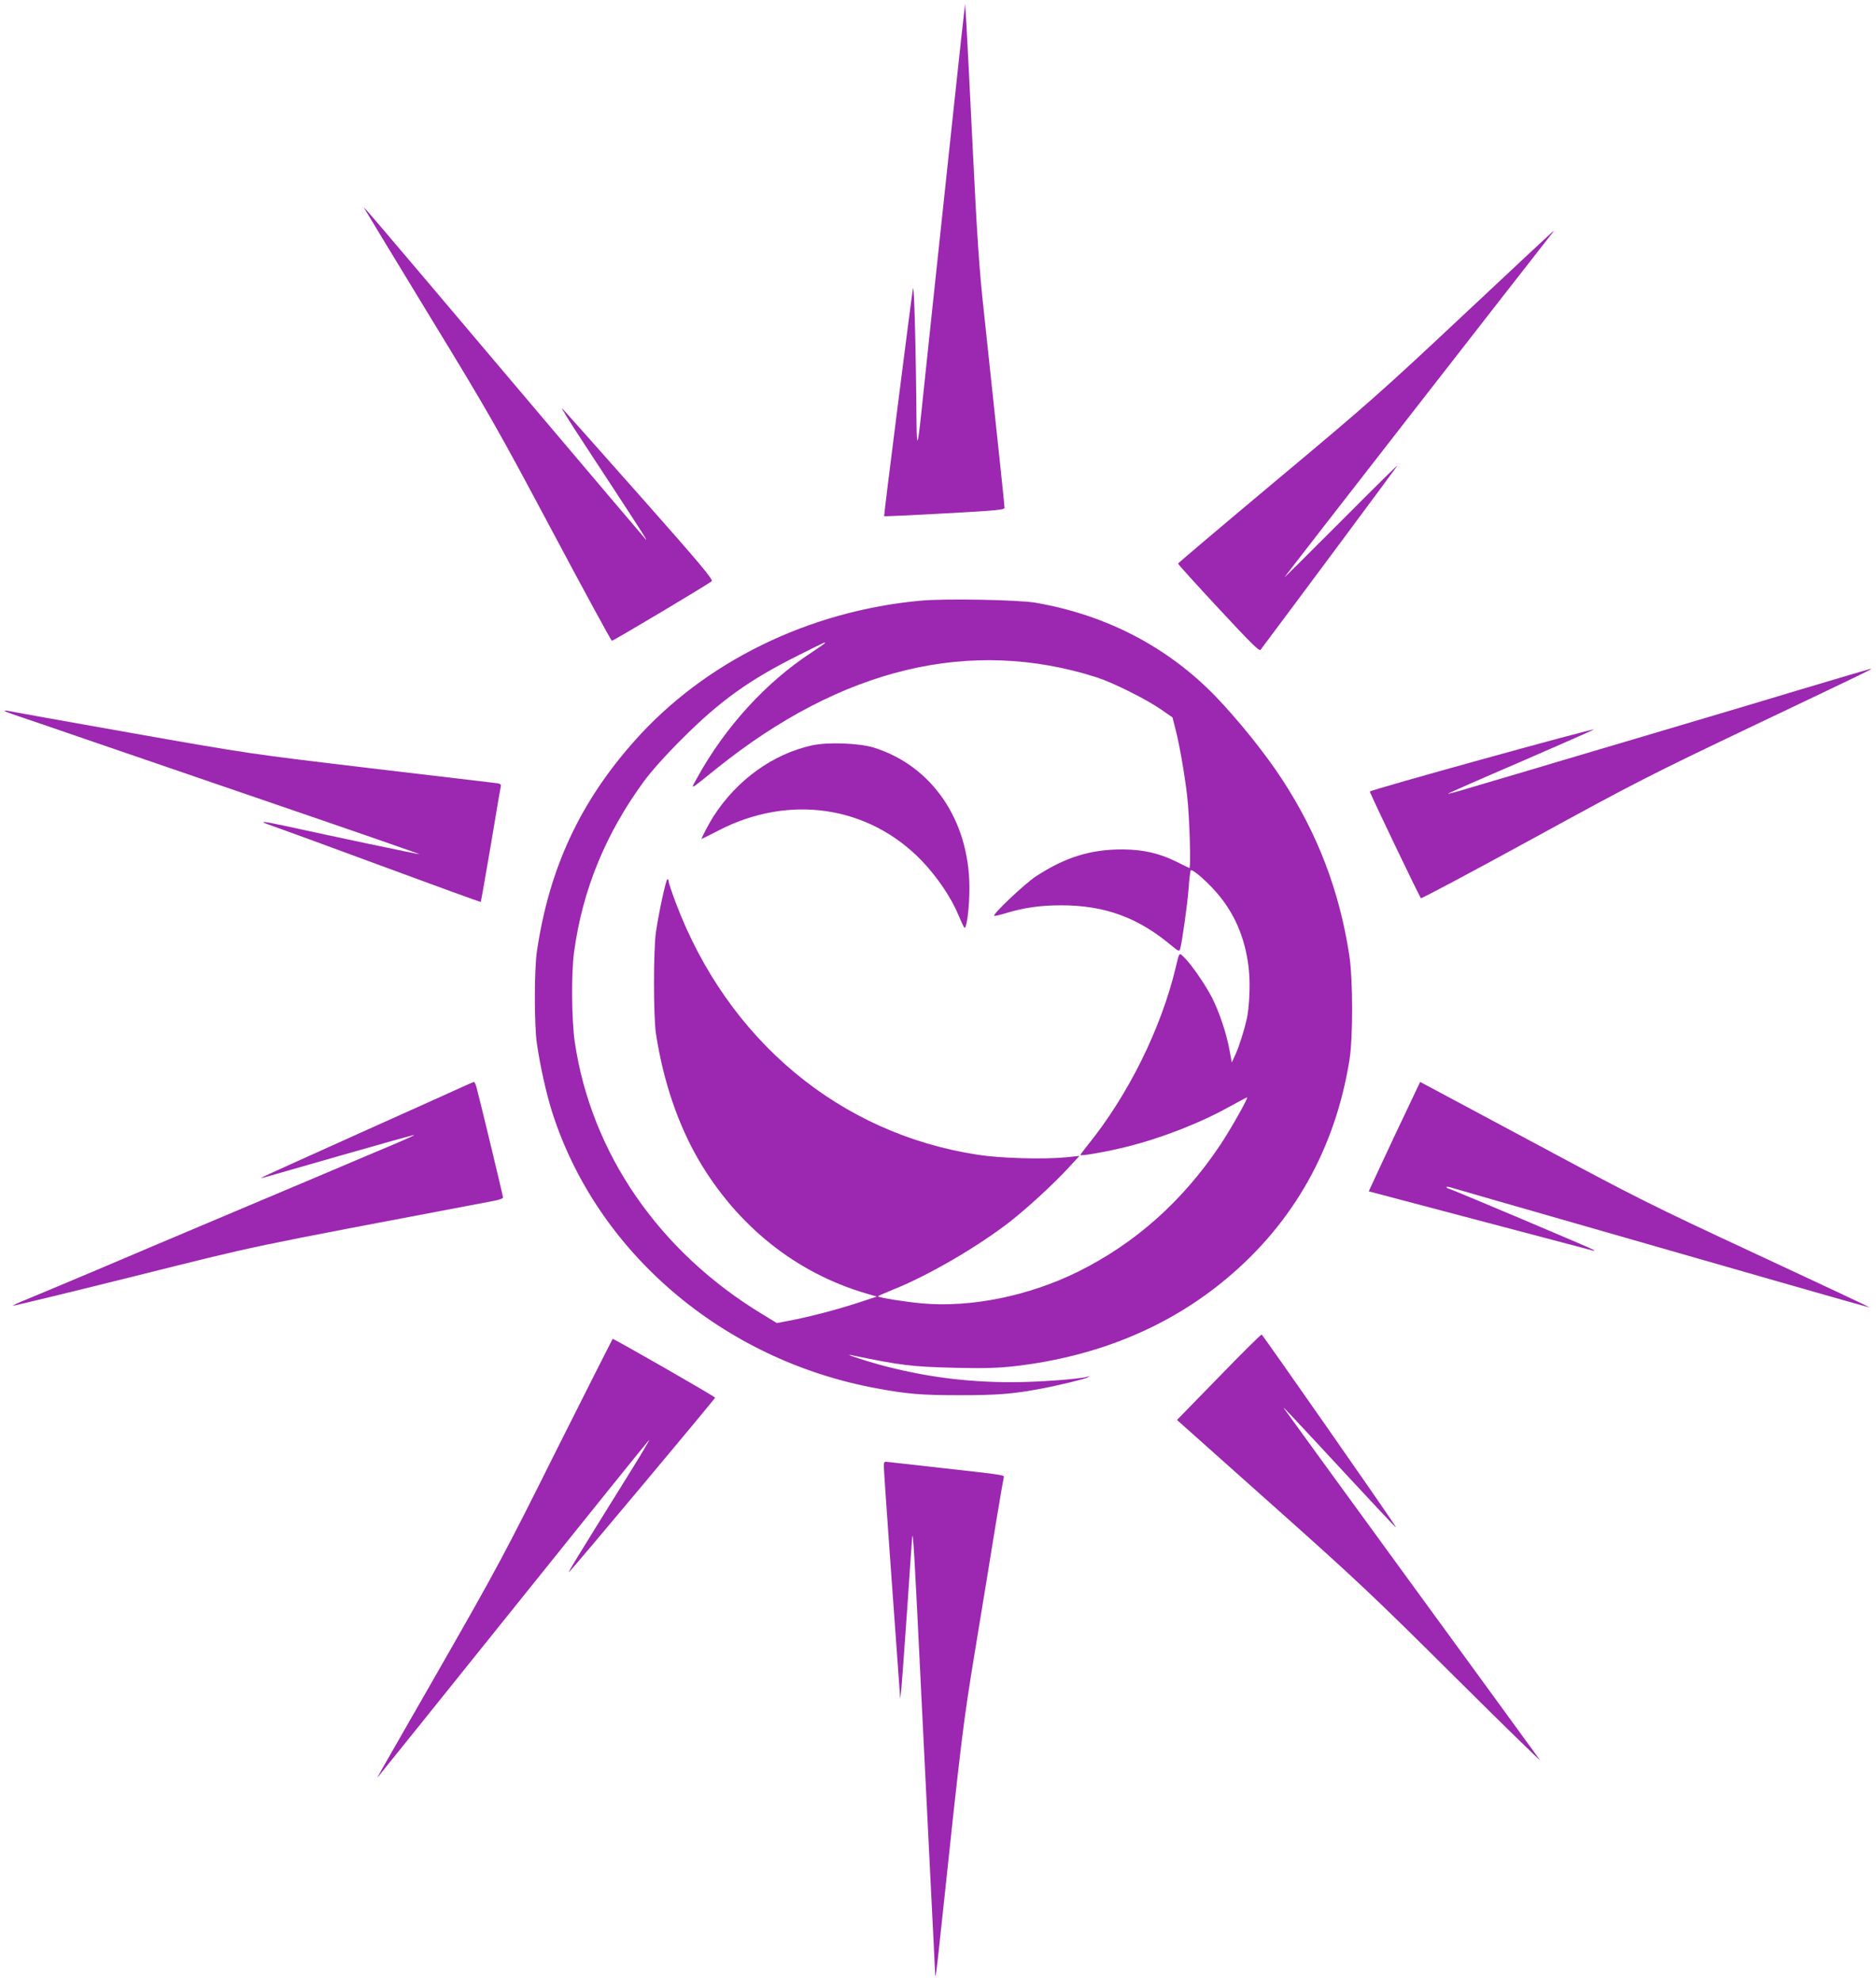
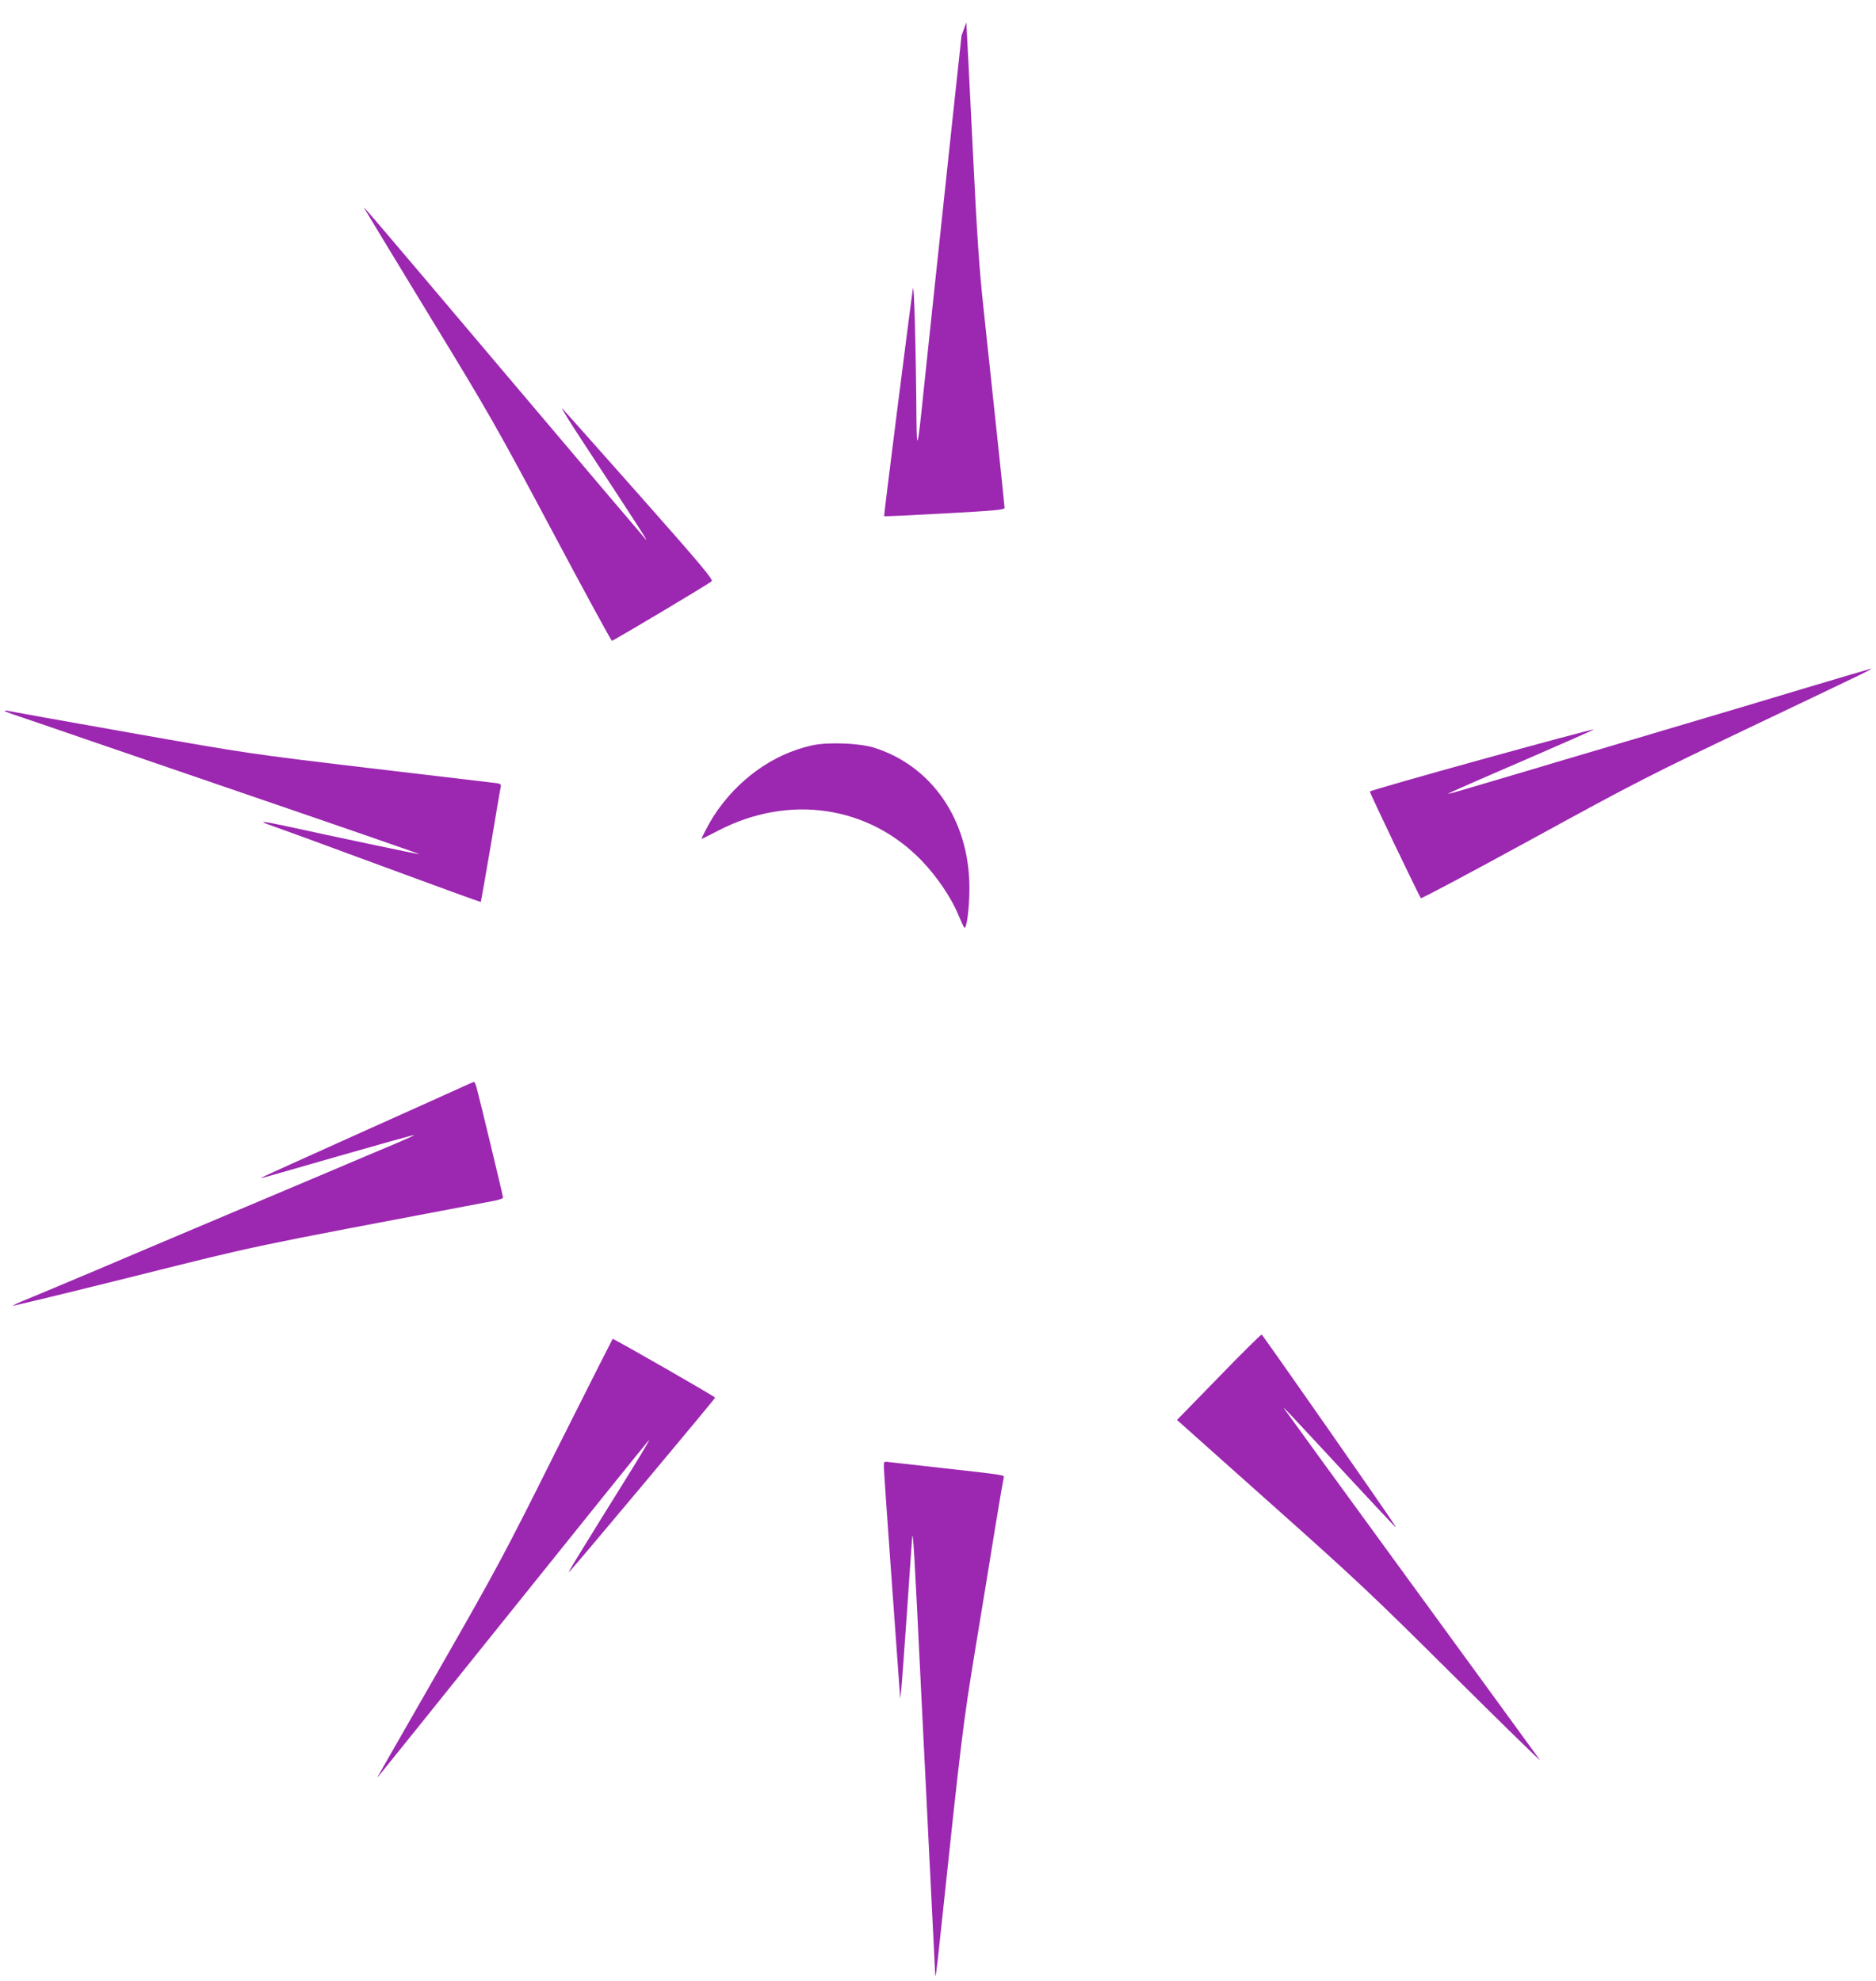
<svg xmlns="http://www.w3.org/2000/svg" version="1.0" width="1212pt" height="1280pt" viewBox="0 0 1212 1280" preserveAspectRatio="xMidYMid meet">
  <g transform="translate(0,1280) scale(0.1,-0.1)" fill="#9c27b0" stroke="none">
-     <path d="M6212 12570 c-12 -113 -40 -371 -62 -575 -87 -813 -162 -1522 -186 -1750 -35 -342 -41 -364 -43 -159 -3 428 -15 896 -23 849 -18 -120 -189 -1467 -186 -1470 2 -2 177 6 391 18 326 18 387 23 387 36 0 14 -50 487 -135 1280 -28 254 -43 477 -70 1030 -19 388 -38 760 -42 826 l-8 120 -23 -205z" />
+     <path d="M6212 12570 c-12 -113 -40 -371 -62 -575 -87 -813 -162 -1522 -186 -1750 -35 -342 -41 -364 -43 -159 -3 428 -15 896 -23 849 -18 -120 -189 -1467 -186 -1470 2 -2 177 6 391 18 326 18 387 23 387 36 0 14 -50 487 -135 1280 -28 254 -43 477 -70 1030 -19 388 -38 760 -42 826 z" />
    <path d="M2353 11455 c2 -5 191 -316 419 -691 390 -639 438 -724 794 -1392 208 -391 383 -712 387 -712 10 0 626 367 645 385 11 10 -75 113 -463 551 -263 297 -488 550 -502 564 -14 14 46 -83 133 -215 373 -569 425 -649 406 -630 -10 11 -419 493 -907 1070 -851 1006 -925 1093 -912 1070z" />
-     <path d="M9460 10770 c-534 -501 -621 -578 -1212 -1072 -350 -293 -637 -536 -637 -539 -1 -4 117 -134 261 -289 210 -226 264 -280 272 -268 223 297 875 1175 885 1191 8 12 -155 -149 -363 -358 -208 -209 -374 -373 -368 -365 10 17 1656 2131 1710 2198 19 23 33 42 31 42 -2 0 -263 -243 -579 -540z" />
-     <path d="M5945 8919 c-722 -67 -1392 -395 -1845 -905 -354 -398 -552 -825 -631 -1359 -18 -118 -18 -482 0 -600 22 -148 59 -315 97 -436 288 -909 1103 -1605 2094 -1788 204 -38 293 -45 540 -45 238 0 336 7 515 40 114 21 297 65 315 76 11 7 10 8 -6 3 -60 -16 -322 -35 -487 -35 -302 0 -576 37 -858 114 -116 32 -235 73 -179 61 321 -67 391 -75 670 -82 193 -4 276 -2 390 11 530 62 992 253 1365 566 433 362 701 840 793 1410 24 149 23 522 -1 680 -65 419 -204 782 -434 1135 -109 167 -283 383 -428 534 -309 320 -707 528 -1165 607 -113 19 -587 28 -745 13z m-615 -273 c0 -3 -39 -30 -86 -61 -295 -192 -559 -482 -740 -810 -44 -81 -57 -87 126 60 809 650 1638 849 2455 589 105 -34 320 -141 415 -207 l75 -52 22 -87 c25 -99 58 -290 73 -423 15 -129 25 -469 14 -463 -5 2 -43 20 -84 41 -112 55 -214 78 -345 79 -208 1 -370 -49 -561 -173 -73 -48 -282 -245 -271 -256 3 -2 35 5 71 16 116 36 226 52 361 52 282 0 496 -78 712 -259 44 -37 52 -40 57 -25 13 45 47 289 55 391 4 62 11 115 14 119 12 11 121 -86 184 -164 111 -136 174 -297 192 -486 9 -90 2 -242 -15 -314 -16 -71 -48 -172 -71 -223 l-25 -55 -14 77 c-19 107 -66 249 -114 343 -45 87 -135 217 -181 261 -32 31 -29 35 -54 -70 -94 -391 -305 -818 -562 -1137 -29 -36 -53 -68 -53 -71 0 -9 172 21 299 53 222 55 474 153 664 259 60 33 111 60 114 60 10 0 -102 -199 -172 -305 -243 -364 -549 -637 -920 -821 -318 -157 -691 -233 -1007 -205 -110 10 -276 36 -286 46 -2 1 39 19 90 40 231 91 553 279 763 442 110 86 279 241 376 346 l73 79 -85 -9 c-146 -14 -421 -7 -569 16 -893 135 -1618 739 -1954 1628 -25 67 -46 129 -46 138 0 8 -4 15 -8 15 -9 0 -55 -211 -74 -340 -17 -114 -17 -548 0 -660 48 -308 142 -585 278 -818 249 -423 625 -724 1074 -857 l75 -22 -128 -42 c-139 -45 -316 -91 -440 -114 l-78 -15 -90 55 c-670 404 -1110 1042 -1216 1763 -20 141 -23 444 -4 580 54 398 202 762 451 1102 45 62 142 171 245 273 245 246 436 383 755 542 175 88 170 85 170 79z" />
    <path d="M5245 7984 c-253 -56 -484 -223 -636 -459 -29 -45 -81 -145 -76 -145 2 0 50 24 108 54 457 237 971 161 1314 -195 98 -102 191 -239 236 -349 17 -41 35 -79 39 -83 15 -16 34 137 33 263 -3 433 -243 783 -618 900 -94 29 -299 37 -400 14z" />
    <path d="M11645 8349 c-236 -71 -560 -168 -720 -215 -159 -47 -317 -94 -350 -104 -33 -10 -154 -46 -270 -80 -115 -34 -237 -70 -270 -80 -33 -10 -139 -42 -235 -70 -96 -28 -235 -69 -308 -91 -74 -23 -135 -39 -137 -37 -1 2 210 95 471 207 260 113 472 206 471 208 -8 7 -1447 -391 -1447 -401 0 -11 318 -675 330 -689 3 -4 328 169 721 384 672 368 757 411 1439 736 737 351 763 363 745 362 -5 -1 -203 -59 -440 -130z" />
    <path d="M30 8207 c0 -2 24 -12 53 -22 28 -9 275 -93 547 -187 484 -166 659 -226 1018 -349 765 -262 1069 -368 1061 -368 -6 -1 -576 119 -867 183 -158 34 -182 34 -77 -2 33 -11 348 -126 699 -256 352 -130 640 -235 642 -233 2 2 30 165 64 362 33 198 62 370 65 381 4 20 -1 22 -58 28 -34 4 -399 47 -812 96 -738 88 -762 91 -1520 225 -424 75 -780 139 -792 142 -13 3 -23 3 -23 0z" />
    <path d="M2990 5779 c-36 -17 -342 -154 -680 -306 -338 -152 -617 -278 -620 -281 -7 -7 -27 -12 509 142 261 75 476 135 477 133 2 -2 -51 -26 -119 -55 -67 -28 -288 -121 -492 -208 -203 -86 -527 -223 -720 -304 -192 -81 -516 -218 -720 -305 -203 -86 -410 -172 -458 -192 -48 -19 -86 -37 -84 -39 2 -2 354 83 783 190 838 209 666 173 2327 488 31 6 57 15 57 21 0 9 -149 630 -171 710 -5 20 -13 37 -17 37 -4 -1 -36 -14 -72 -31z" />
-     <path d="M9008 5458 c-91 -194 -165 -354 -165 -355 2 -1 1225 -324 1442 -381 11 -3 18 -2 15 1 -7 7 -929 397 -940 397 -5 0 -11 4 -15 10 -3 5 16 3 42 -6 26 -8 377 -109 778 -224 402 -115 995 -286 1320 -379 324 -93 591 -169 592 -167 2 1 -325 155 -725 341 -686 319 -768 360 -1452 727 -398 213 -724 388 -725 388 0 0 -75 -159 -167 -352z" />
    <path d="M7874 3903 l-270 -277 610 -544 c557 -496 661 -595 1185 -1116 316 -314 563 -555 549 -536 -14 19 -389 535 -835 1146 -445 610 -813 1117 -818 1125 -9 15 2 4 424 -451 324 -348 310 -333 289 -300 -39 64 -850 1225 -857 1228 -4 1 -129 -122 -277 -275z" />
    <path d="M3596 3433 c-335 -672 -384 -763 -753 -1408 -431 -752 -409 -712 -401 -705 3 3 394 489 868 1080 474 591 871 1084 882 1095 11 11 -37 -70 -105 -180 -365 -587 -427 -688 -409 -670 39 39 942 1118 942 1125 0 7 -651 380 -662 380 -1 0 -164 -323 -362 -717z" />
    <path d="M5710 3327 c0 -18 20 -313 45 -657 25 -344 49 -674 53 -735 l8 -110 7 65 c4 36 20 261 37 500 16 239 31 453 33 475 5 69 16 -125 57 -970 22 -451 52 -1040 65 -1310 14 -269 25 -506 26 -525 1 -64 8 -17 38 270 133 1251 141 1321 221 1810 44 267 103 625 130 795 28 171 53 315 55 321 4 14 1 15 -395 59 -173 19 -330 37 -347 39 -31 5 -33 3 -33 -27z" />
  </g>
</svg>